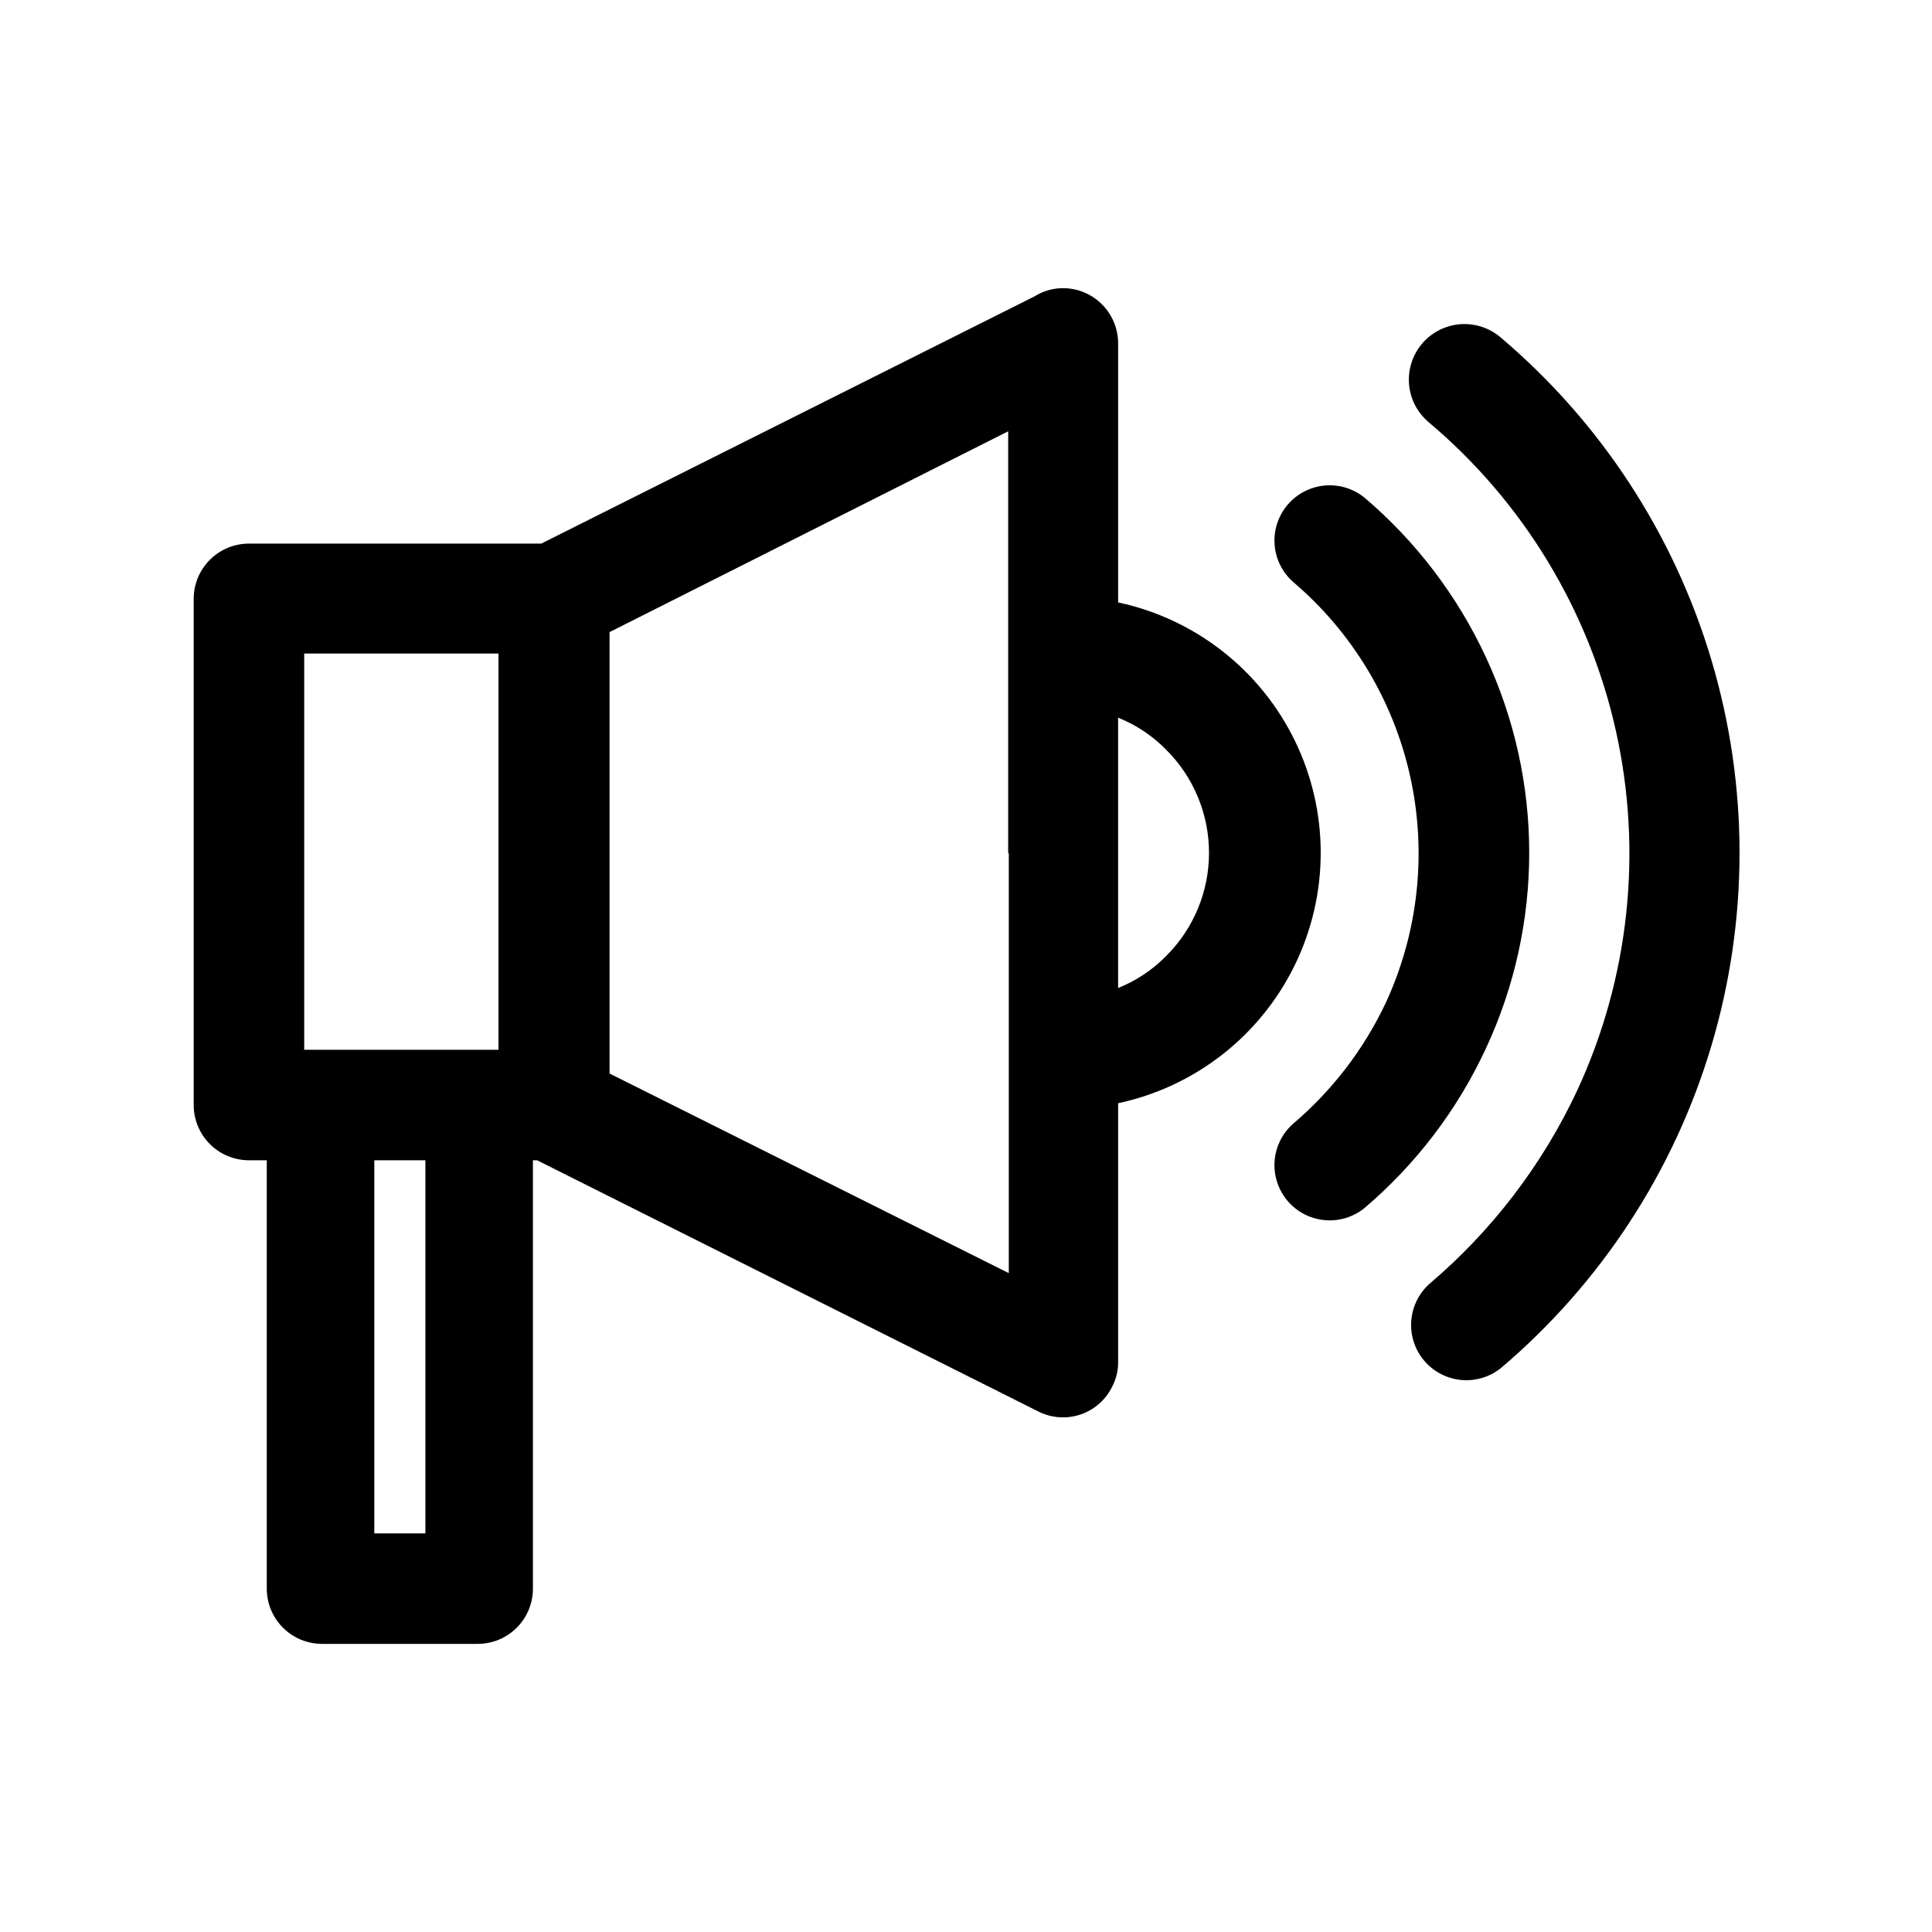
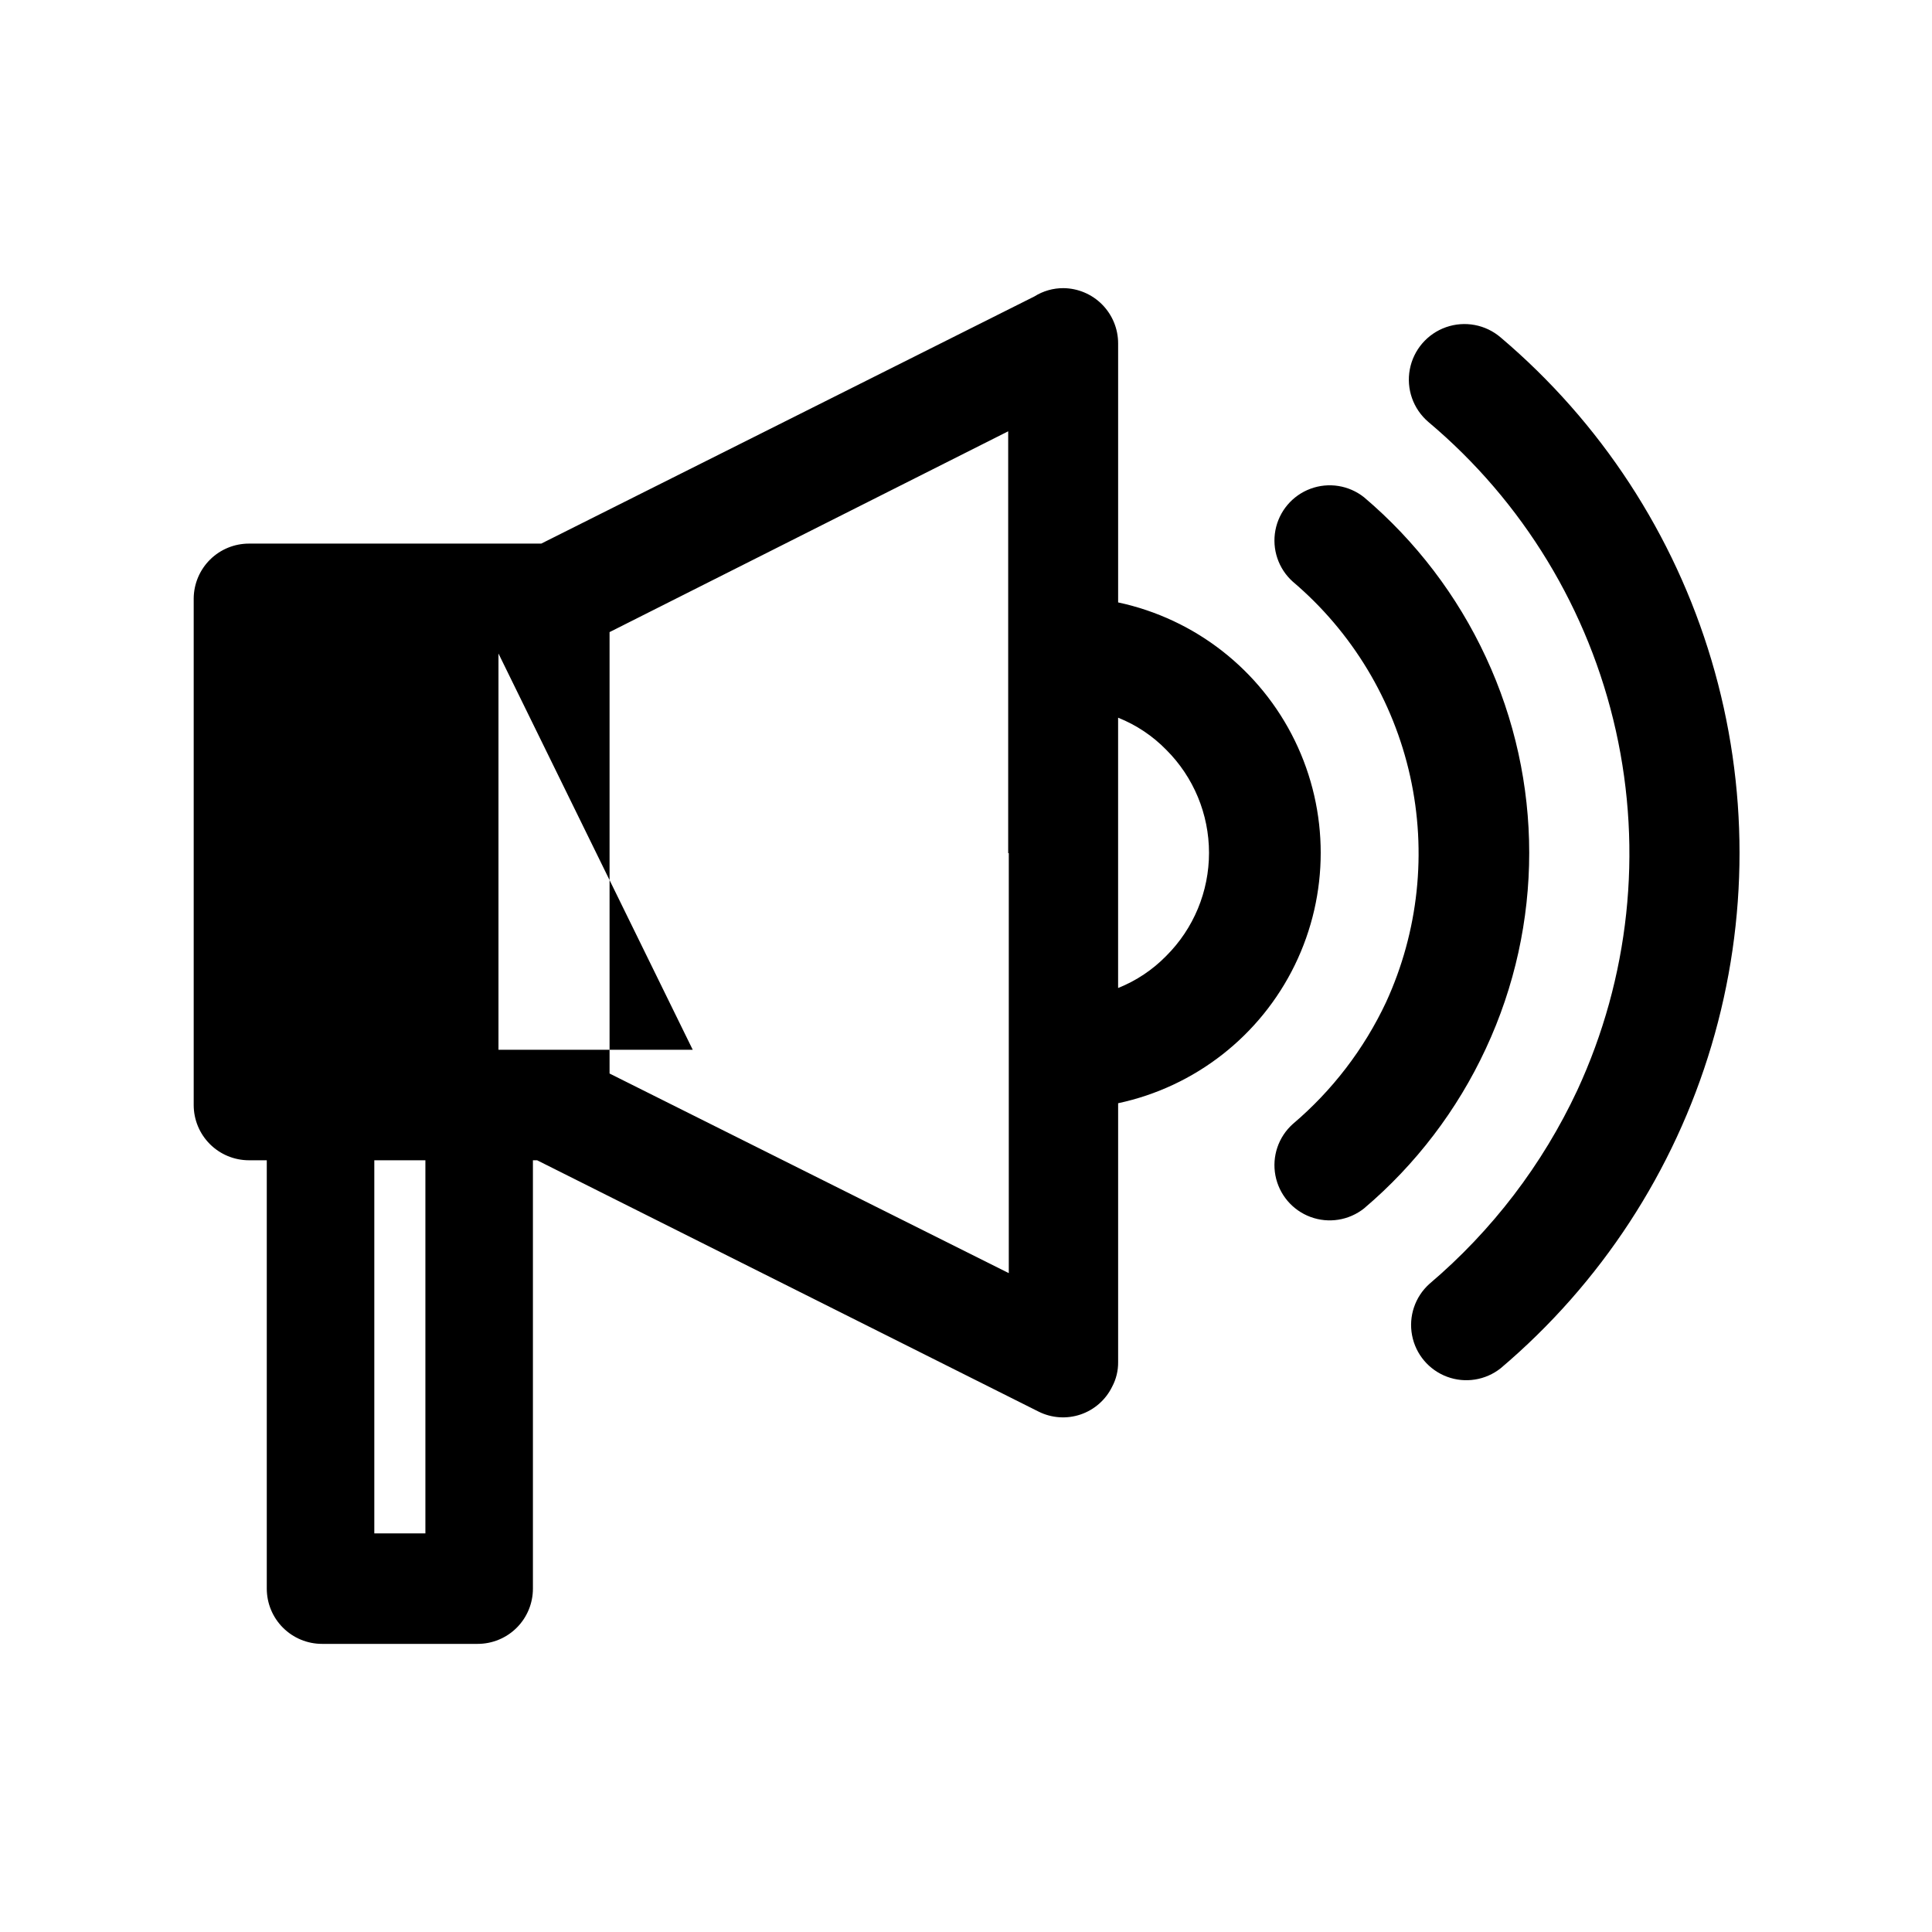
<svg xmlns="http://www.w3.org/2000/svg" fill="#000000" width="800px" height="800px" version="1.1" viewBox="144 144 512 512">
-   <path d="m411.18 370.09v-111.79l-105.64 53.215v116.98l105.8 52.898v-111.3zm-125.95 81.398v113.52-0.004c0 3.883-1.539 7.609-4.285 10.352-2.746 2.746-6.473 4.289-10.355 4.289h-41.25c-3.883 0-7.606-1.543-10.352-4.289-2.746-2.742-4.289-6.469-4.289-10.352v-113.52h-4.723c-3.883 0-7.609-1.543-10.355-4.289-2.746-2.746-4.289-6.469-4.289-10.352v-134.3c0.043-3.856 1.605-7.539 4.344-10.25 2.742-2.715 6.445-4.234 10.301-4.234h77.461l130.68-65.496c2.309-1.453 4.984-2.219 7.715-2.203 3.856 0.043 7.539 1.602 10.25 4.344 2.711 2.742 4.234 6.441 4.234 10.297v68.645c20.41 4.359 37.684 17.871 46.828 36.633 9.145 18.766 9.145 40.691 0 59.457-9.145 18.762-26.418 32.273-46.828 36.633v68.645c0.02 2.25-0.523 4.469-1.574 6.453-1.695 3.484-4.715 6.144-8.383 7.387-3.668 1.242-7.68 0.965-11.141-0.773l-132.88-66.598zm-42.035 0v98.871h13.539v-98.875zm279.3-195.7c-3.996-3.43-5.856-8.73-4.879-13.906 0.973-5.172 4.633-9.434 9.602-11.176 4.969-1.742 10.492-0.703 14.484 2.727 26.527 22.477 45.934 52.188 55.852 85.512 9.922 33.324 9.922 68.812 0 102.14-9.918 33.324-29.324 63.035-55.852 85.512-4.016 3.188-9.402 4.043-14.207 2.258-4.805-1.785-8.324-5.949-9.281-10.984-0.961-5.035 0.781-10.203 4.594-13.629 16.605-14.094 29.98-31.598 39.203-51.328 13.766-29.766 17.355-63.238 10.215-95.246-7.144-32.008-24.617-60.781-49.73-81.875zm-35.898 42.352c-3.812-3.426-5.555-8.594-4.598-13.629 0.961-5.035 4.481-9.199 9.285-10.984 4.805-1.785 10.191-0.93 14.207 2.258 13.699 11.613 24.711 26.062 32.273 42.352 15.328 32.887 15.328 70.867 0 103.75-7.562 16.289-18.574 30.738-32.273 42.352-4.016 3.188-9.402 4.043-14.207 2.258-4.805-1.781-8.324-5.949-9.285-10.984-0.957-5.035 0.785-10.203 4.598-13.629 10.461-8.863 18.891-19.871 24.719-32.277 8.605-18.73 10.852-39.766 6.387-59.891-4.461-20.125-15.387-38.238-31.105-51.578zm-33.535 44.555v0.004c-3.609-3.695-7.953-6.59-12.75-8.504v71.637c4.797-1.914 9.141-4.809 12.75-8.504 7.262-7.234 11.34-17.062 11.34-27.312s-4.078-20.082-11.34-27.316zm-176.96-25.504h-51.484v105.01l51.484 0.004z" />
+   <path d="m411.18 370.09v-111.79l-105.64 53.215v116.98l105.8 52.898v-111.3zm-125.95 81.398v113.52-0.004c0 3.883-1.539 7.609-4.285 10.352-2.746 2.746-6.473 4.289-10.355 4.289h-41.25c-3.883 0-7.606-1.543-10.352-4.289-2.746-2.742-4.289-6.469-4.289-10.352v-113.52h-4.723c-3.883 0-7.609-1.543-10.355-4.289-2.746-2.746-4.289-6.469-4.289-10.352v-134.3c0.043-3.856 1.605-7.539 4.344-10.25 2.742-2.715 6.445-4.234 10.301-4.234h77.461l130.68-65.496c2.309-1.453 4.984-2.219 7.715-2.203 3.856 0.043 7.539 1.602 10.25 4.344 2.711 2.742 4.234 6.441 4.234 10.297v68.645c20.41 4.359 37.684 17.871 46.828 36.633 9.145 18.766 9.145 40.691 0 59.457-9.145 18.762-26.418 32.273-46.828 36.633v68.645c0.02 2.25-0.523 4.469-1.574 6.453-1.695 3.484-4.715 6.144-8.383 7.387-3.668 1.242-7.68 0.965-11.141-0.773l-132.88-66.598zm-42.035 0v98.871h13.539v-98.875zm279.3-195.7c-3.996-3.43-5.856-8.73-4.879-13.906 0.973-5.172 4.633-9.434 9.602-11.176 4.969-1.742 10.492-0.703 14.484 2.727 26.527 22.477 45.934 52.188 55.852 85.512 9.922 33.324 9.922 68.812 0 102.14-9.918 33.324-29.324 63.035-55.852 85.512-4.016 3.188-9.402 4.043-14.207 2.258-4.805-1.785-8.324-5.949-9.281-10.984-0.961-5.035 0.781-10.203 4.594-13.629 16.605-14.094 29.98-31.598 39.203-51.328 13.766-29.766 17.355-63.238 10.215-95.246-7.144-32.008-24.617-60.781-49.73-81.875zm-35.898 42.352c-3.812-3.426-5.555-8.594-4.598-13.629 0.961-5.035 4.481-9.199 9.285-10.984 4.805-1.785 10.191-0.93 14.207 2.258 13.699 11.613 24.711 26.062 32.273 42.352 15.328 32.887 15.328 70.867 0 103.75-7.562 16.289-18.574 30.738-32.273 42.352-4.016 3.188-9.402 4.043-14.207 2.258-4.805-1.781-8.324-5.949-9.285-10.984-0.957-5.035 0.785-10.203 4.598-13.629 10.461-8.863 18.891-19.871 24.719-32.277 8.605-18.73 10.852-39.766 6.387-59.891-4.461-20.125-15.387-38.238-31.105-51.578zm-33.535 44.555v0.004c-3.609-3.695-7.953-6.59-12.75-8.504v71.637c4.797-1.914 9.141-4.809 12.75-8.504 7.262-7.234 11.34-17.062 11.34-27.312s-4.078-20.082-11.34-27.316zm-176.96-25.504v105.01l51.484 0.004z" />
</svg>